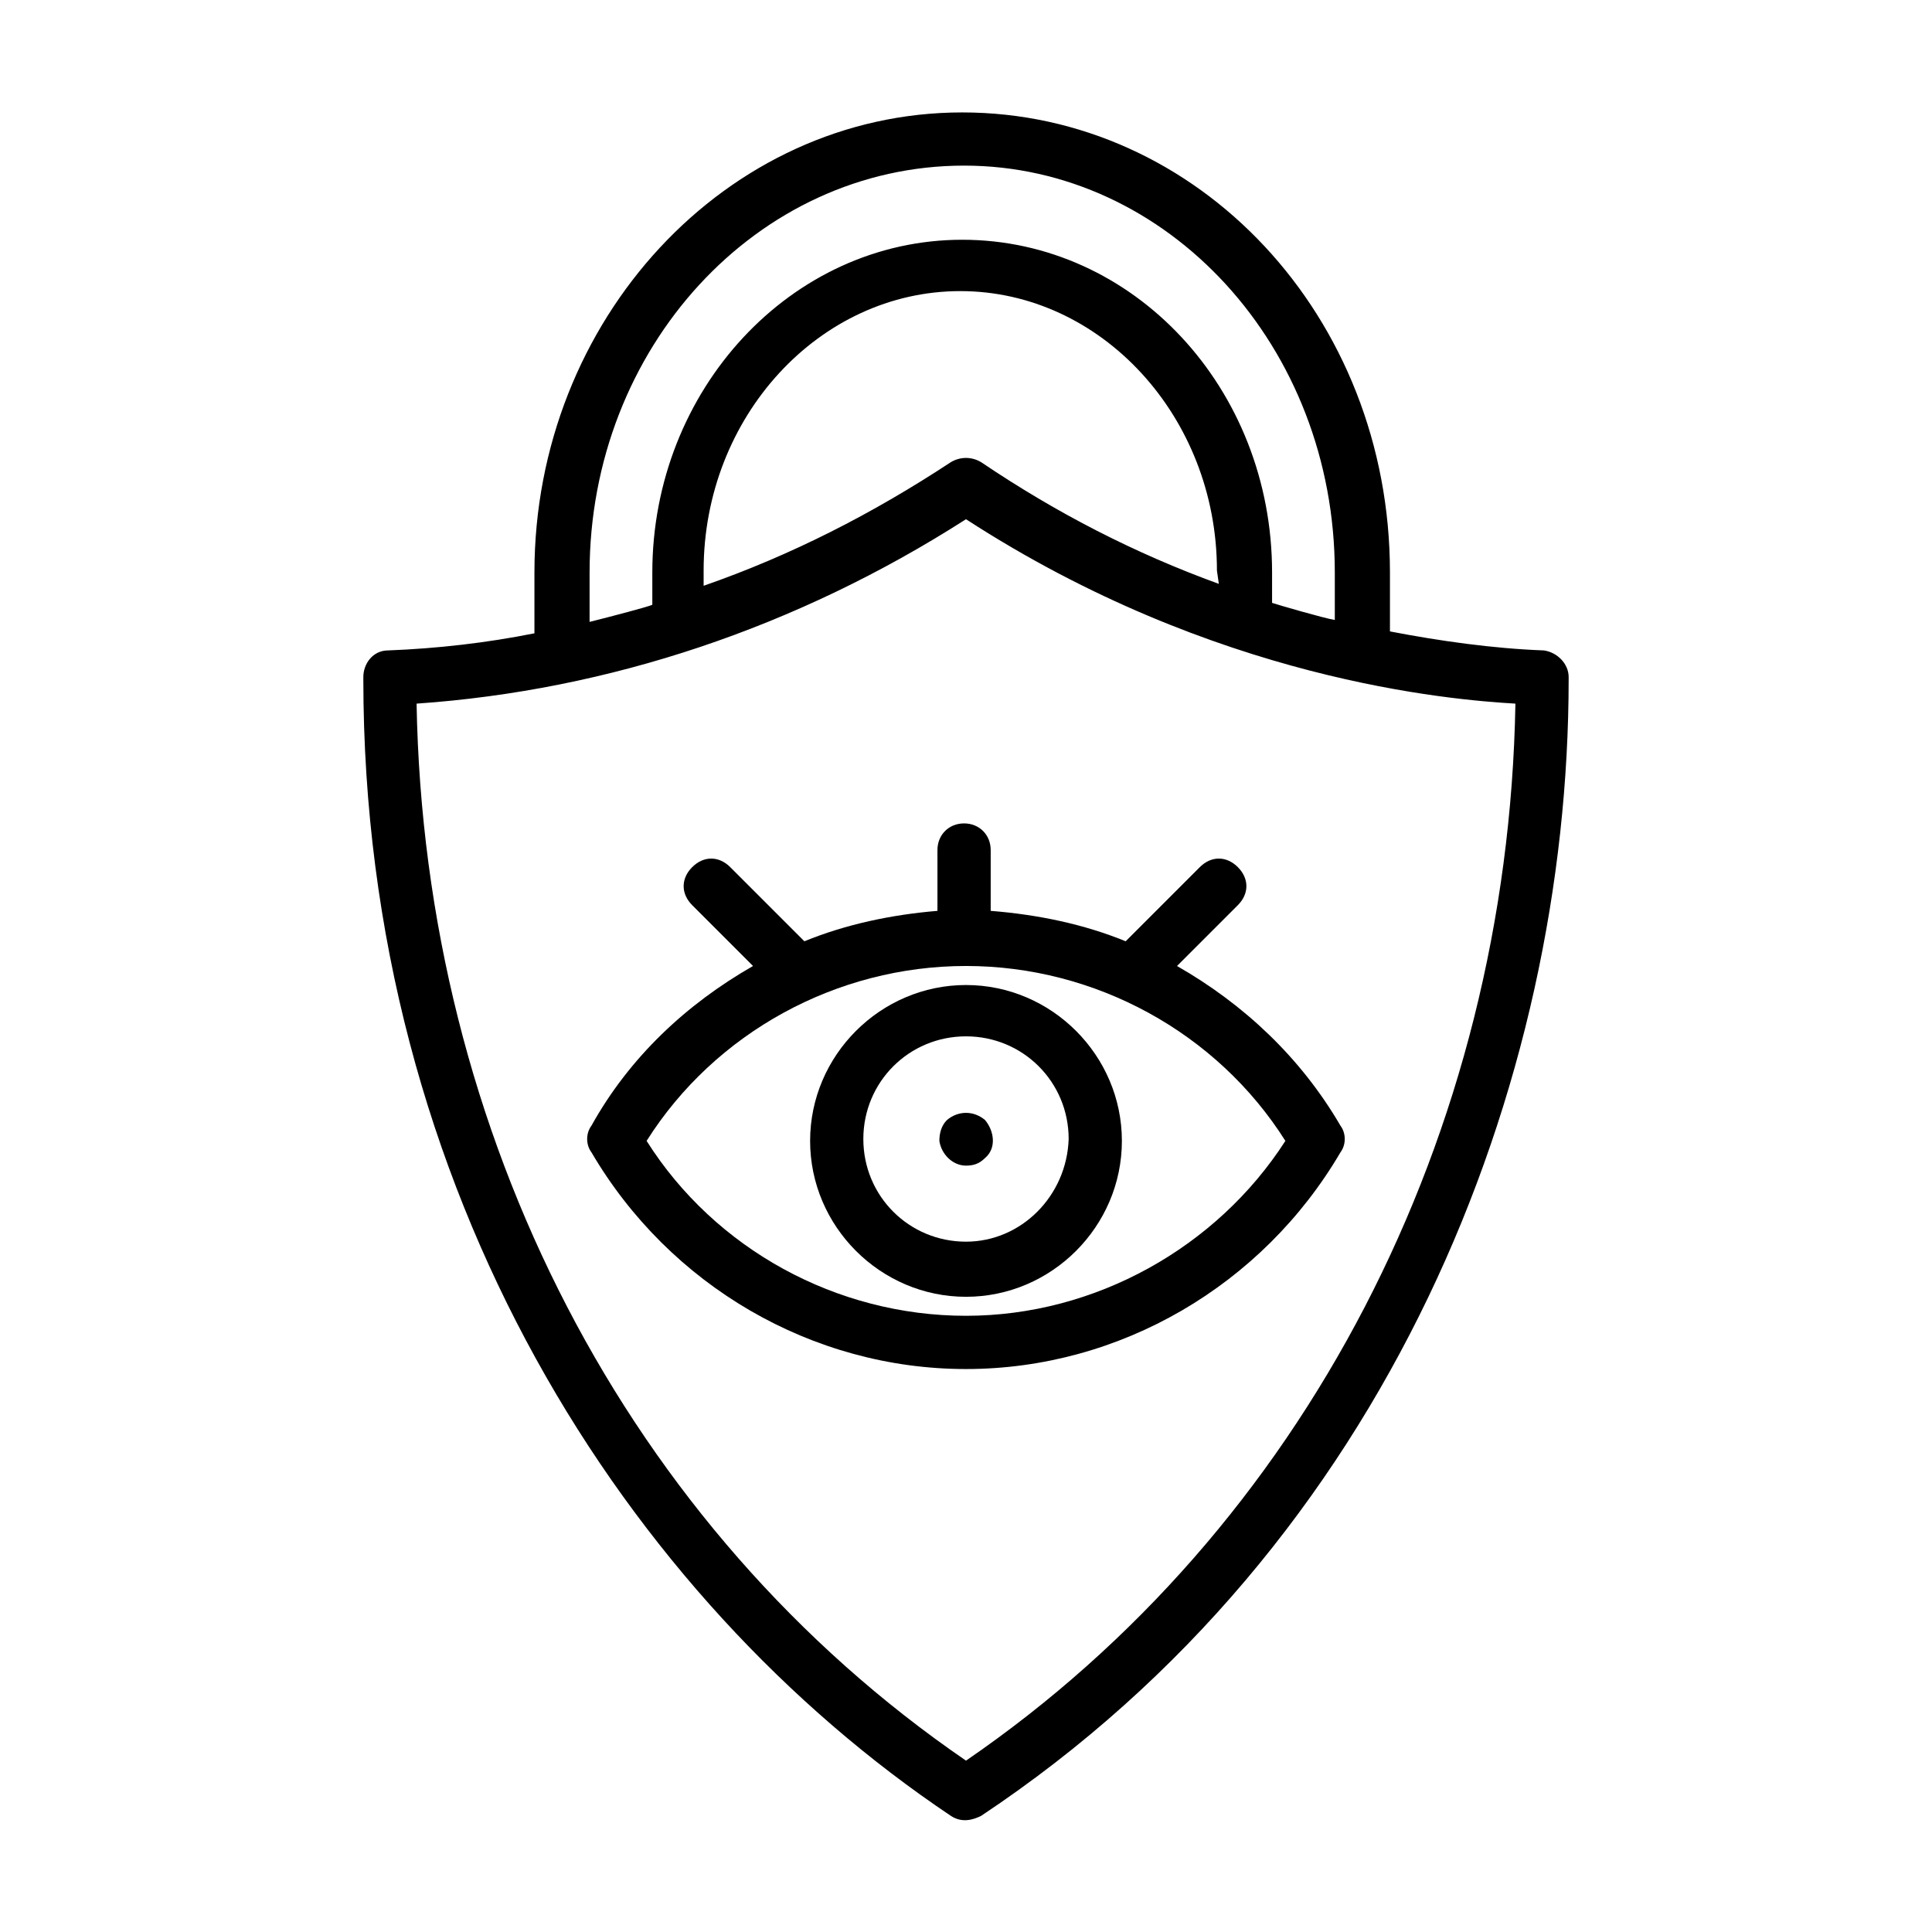
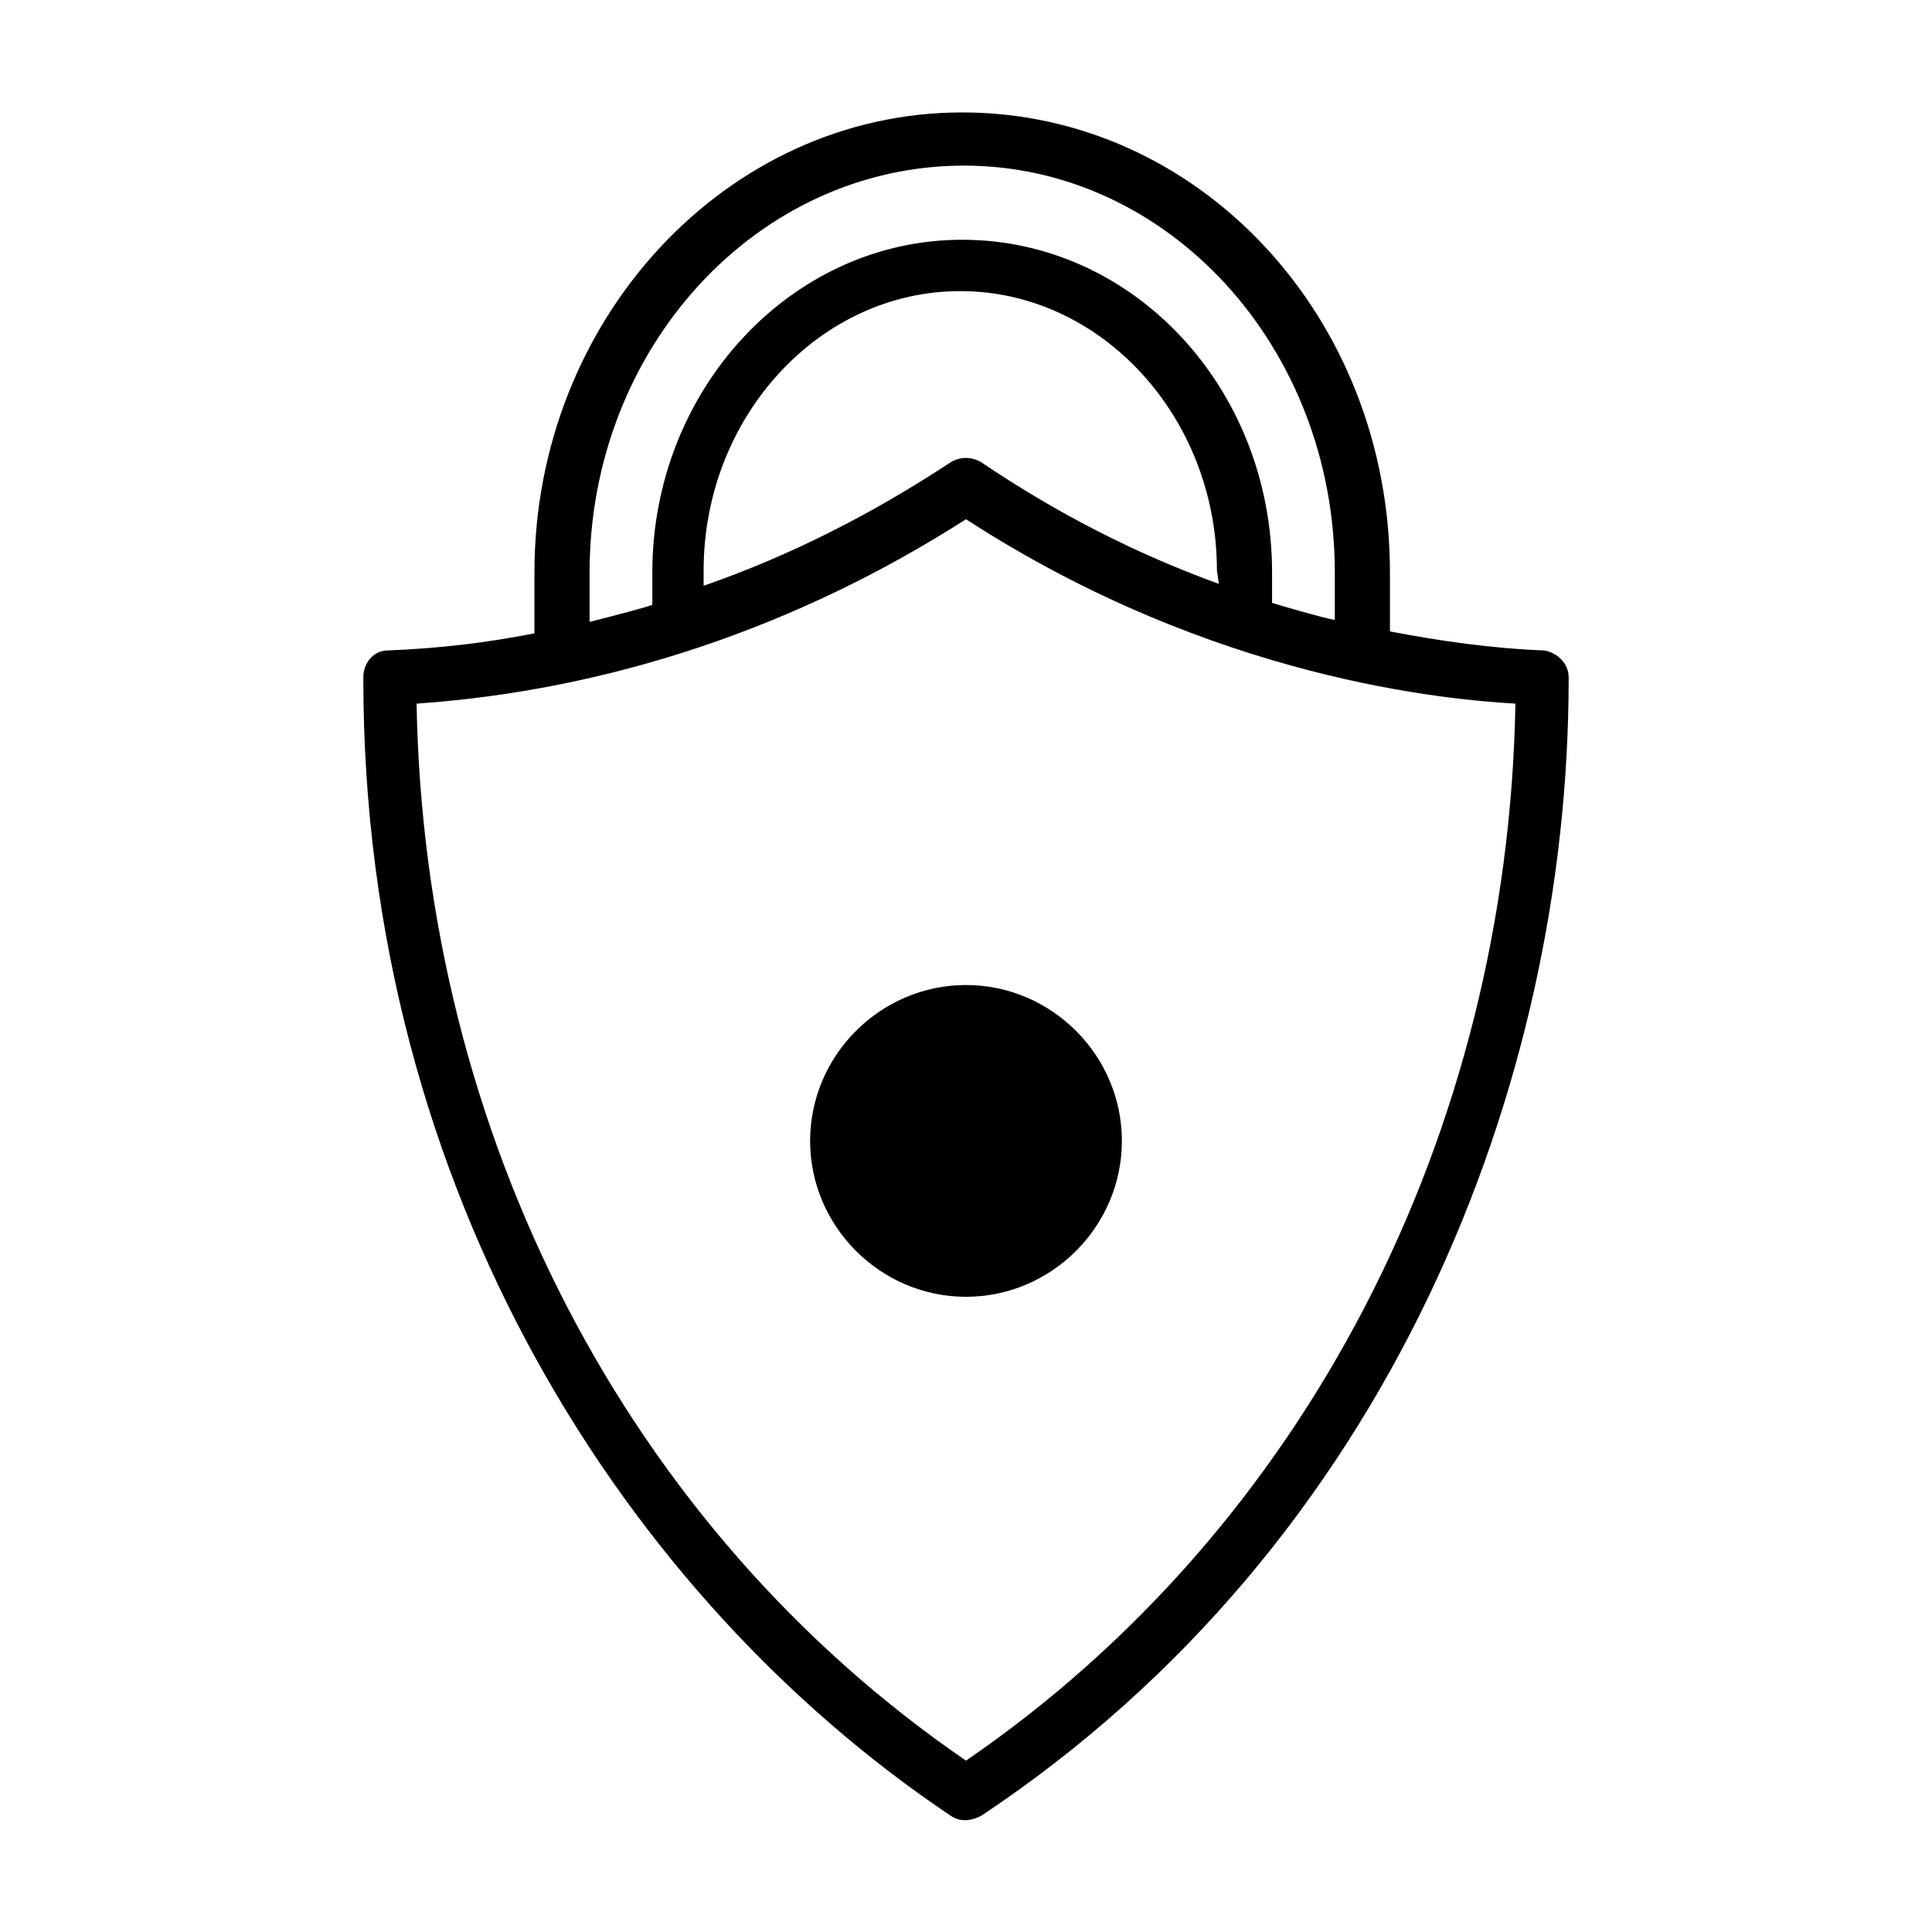
<svg xmlns="http://www.w3.org/2000/svg" fill="#000000" width="800px" height="800px" version="1.1" viewBox="144 144 512 512">
  <g>
    <path d="m553.16 316.37c-13.602-0.504-27.711-2.519-40.809-5.039v-15.617c0-68.016-50.883-121.92-113.36-121.92-62.473 0-113.36 54.914-113.36 121.92v16.121c-12.594 2.519-25.695 4.031-38.793 4.535-4.031 0-6.551 3.527-6.551 7.055v0.504c0 136.03 70.031 243.84 155.68 301.28 3.023 2.016 6.047 1.008 8.062 0 108.32-72.043 155.68-193.96 155.68-301.28v-0.504c0-3.527-3.023-6.551-6.551-7.055zm-153.16 294.22c-89.68-61.465-143.59-165.75-145.6-280.12 50.883-3.527 100.76-20.152 145.6-48.871 66 42.824 128.47 47.863 145.6 48.871-2.016 114.36-55.926 218.65-145.6 280.12zm97.738-314.88v12.594c-3.023-0.504-15.113-4.031-16.625-4.535v-8.062c0-48.871-36.777-88.168-82.121-88.168s-82.121 39.801-82.121 88.168v8.566c-1.008 0.504-10.578 3.023-16.625 4.535v-13.098c0-59.449 44.336-107.82 99.25-107.82 53.906 0 98.242 47.863 98.242 107.82zm-30.734 3.023c-22.168-8.062-42.824-18.641-62.977-32.242-2.519-1.512-5.543-1.512-8.062 0-20.656 13.602-42.32 24.688-65.496 32.746v-4.031c0-40.809 30.73-74.059 68.016-74.059 37.281 0 68.016 33.25 68.016 74.059z" />
-     <path d="m455.92 400 16.121-16.121c3.023-3.023 3.023-7.055 0-10.078-3.023-3.023-7.055-3.023-10.078 0l-19.648 19.648c-11.082-4.535-23.176-7.055-35.77-8.062v-16.121c0-4.031-3.023-7.055-7.055-7.055s-7.055 3.023-7.055 7.055v16.121c-12.09 1.008-24.184 3.527-35.266 8.062l-19.648-19.648c-3.023-3.023-7.055-3.023-10.078 0-3.023 3.023-3.023 7.055 0 10.078l16.121 16.121c-17.633 10.078-32.746 24.184-42.824 42.32-1.512 2.016-1.512 5.039 0 7.055 20.656 35.266 58.441 57.434 99.25 57.434 40.809 0 78.594-22.168 99.25-57.434 1.512-2.016 1.512-5.039 0-7.055-10.574-18.141-25.688-32.246-43.32-42.32zm-55.922 92.699c-34.258 0-66.504-17.633-84.641-46.352 18.137-28.719 50.383-46.352 84.641-46.352s66.504 17.633 84.641 46.352c-18.141 28.215-50.383 46.352-84.641 46.352z" />
-     <path d="m400 405.04c-22.672 0-41.312 18.641-41.312 41.312s18.641 41.312 41.312 41.312 41.312-18.641 41.312-41.312-18.641-41.312-41.312-41.312zm0 68.016c-15.113 0-27.207-12.09-27.207-27.207 0-15.113 12.09-27.207 27.207-27.207 15.113 0 27.207 12.09 27.207 27.207-0.508 15.117-12.598 27.207-27.207 27.207z" />
-     <path d="m405.04 440.81c-3.023-2.519-7.055-2.519-10.078 0-1.512 1.512-2.016 3.527-2.016 5.543 0.504 3.527 3.527 6.551 7.055 6.551 2.016 0 3.527-0.504 5.039-2.016 3.023-2.523 2.519-7.059 0-10.078z" />
+     <path d="m400 405.04c-22.672 0-41.312 18.641-41.312 41.312s18.641 41.312 41.312 41.312 41.312-18.641 41.312-41.312-18.641-41.312-41.312-41.312zm0 68.016z" />
  </g>
</svg>